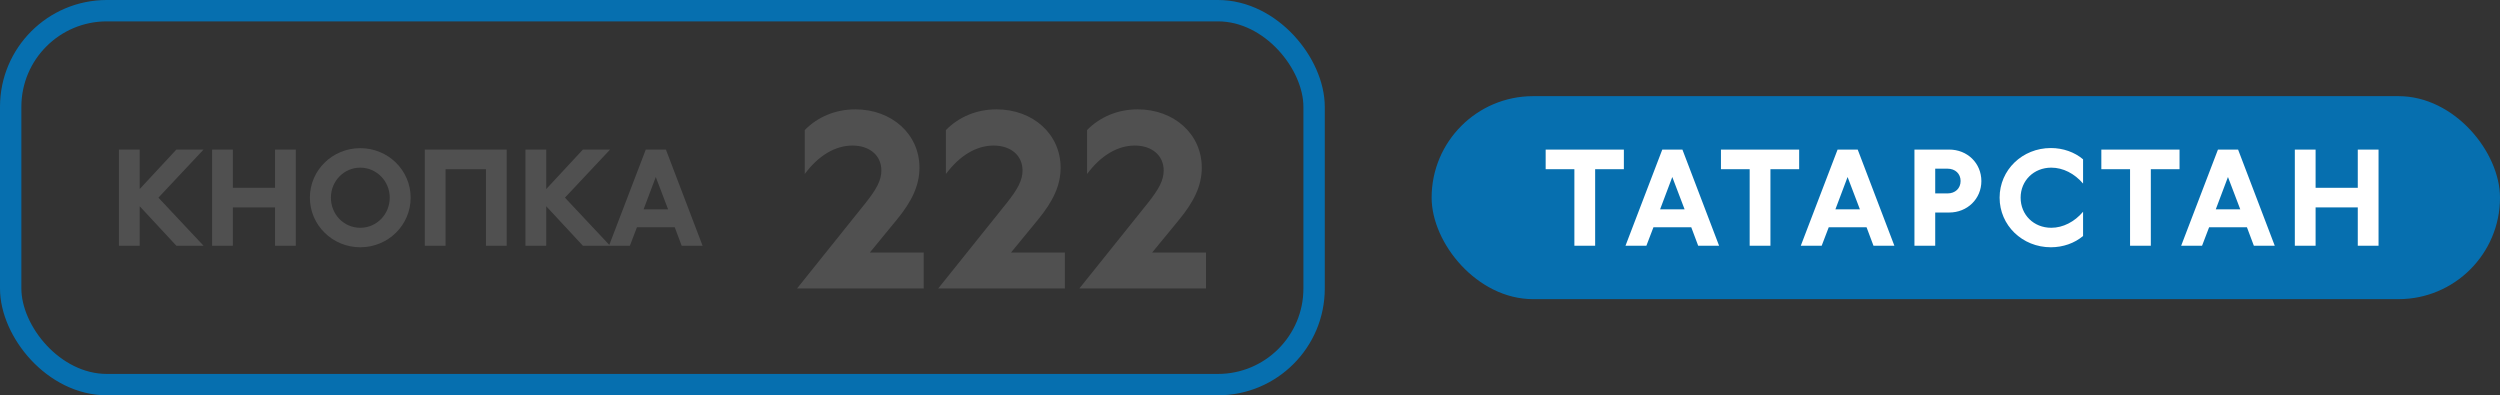
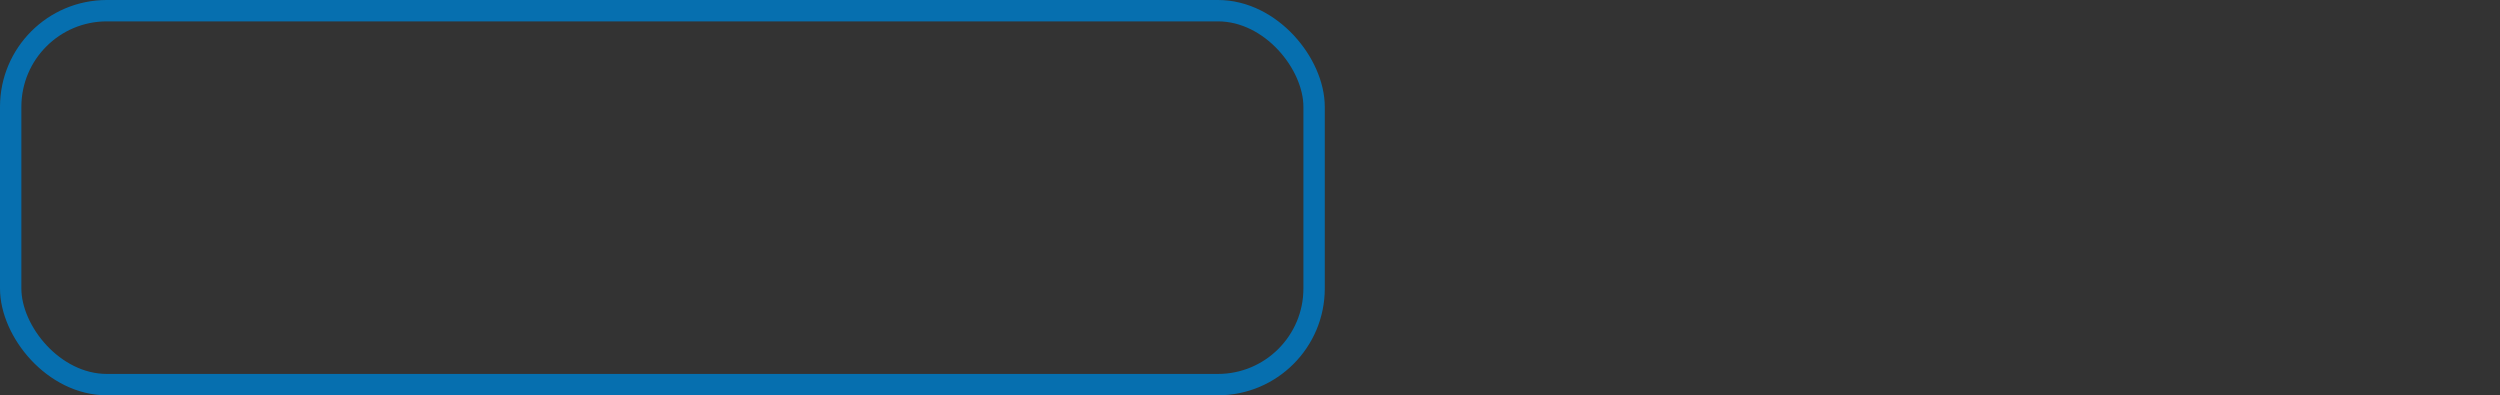
<svg xmlns="http://www.w3.org/2000/svg" width="234" height="37" viewBox="0 0 234 37" fill="none">
  <rect x="0" y="0" width="234" height="37" fill="#333333" stroke="none" />
  <rect x="1" y="1" width="122" height="35" rx="9" stroke="#066FAF" stroke-width="2" />
-   <path d="M13.076 14V17.696L16.508 14H19.052L14.828 18.5L19.052 23H16.508L13.076 19.304V23H11.132V14H13.076ZM19.851 14H21.795V17.576H25.743V14H27.687V23H25.743V19.412H21.795V23H19.851V14ZM33.721 23.144C31.116 23.144 29.005 21.068 29.005 18.5C29.005 15.932 31.116 13.868 33.721 13.868C36.337 13.868 38.437 15.944 38.437 18.5C38.437 21.068 36.337 23.144 33.721 23.144ZM33.721 21.32C35.257 21.32 36.48 20.06 36.48 18.5C36.48 16.952 35.245 15.692 33.721 15.692C32.197 15.692 30.973 16.94 30.973 18.5C30.973 20.072 32.184 21.32 33.721 21.32ZM41.705 23H39.761V14H47.429V23H45.485V15.836H41.705V23ZM51.127 14V17.696L54.559 14H57.103L52.879 18.5L57.103 23H54.559L51.127 19.304V23H49.183V14H51.127ZM57.001 23L60.445 14H62.329L65.761 23H63.805L63.157 21.272H59.617L58.957 23H57.001ZM60.241 19.592H62.533L61.381 16.568L60.241 19.592Z" fill="#505050" />
-   <path d="M83.949 20.554L81.419 23.634H86.457V27H74.621V26.978L81.023 18.992C82.035 17.716 82.497 16.88 82.497 15.956C82.497 14.57 81.419 13.624 79.791 13.624C78.163 13.624 76.601 14.57 75.325 16.286V12.172C76.535 10.94 78.207 10.236 80.055 10.236C83.487 10.236 86.061 12.568 86.061 15.692C86.061 17.386 85.335 18.86 83.949 20.554ZM97.162 20.554L94.632 23.634H99.67V27H87.834V26.978L94.236 18.992C95.248 17.716 95.71 16.88 95.71 15.956C95.71 14.57 94.632 13.624 93.004 13.624C91.376 13.624 89.814 14.57 88.538 16.286V12.172C89.748 10.94 91.42 10.236 93.268 10.236C96.7 10.236 99.274 12.568 99.274 15.692C99.274 17.386 98.548 18.86 97.162 20.554ZM110.374 20.554L107.844 23.634H112.882V27H101.046V26.978L107.448 18.992C108.46 17.716 108.922 16.88 108.922 15.956C108.922 14.57 107.844 13.624 106.216 13.624C104.588 13.624 103.026 14.57 101.75 16.286V12.172C102.96 10.94 104.632 10.236 106.48 10.236C109.912 10.236 112.486 12.568 112.486 15.692C112.486 17.386 111.76 18.86 110.374 20.554Z" fill="#505050" />
-   <rect x="134" y="9" width="100" height="19" rx="9.5" fill="#066FAF" />
-   <path d="M147.362 23V15.836H144.674V14H151.994V15.836H149.306V23H147.362ZM152.146 23L155.59 14H157.474L160.906 23H158.95L158.302 21.272H154.762L154.102 23H152.146ZM155.386 19.592H157.678L156.526 16.568L155.386 19.592ZM163.769 23V15.836H161.081V14H168.401V15.836H165.713V23H163.769ZM168.554 23L171.998 14H173.882L177.314 23H175.358L174.71 21.272H171.17L170.51 23H168.554ZM171.794 19.592H174.086L172.934 16.568L171.794 19.592ZM179.192 14H182.444C184.16 14 185.456 15.284 185.456 16.952C185.456 18.608 184.148 19.892 182.444 19.892H181.136V23H179.192V14ZM181.136 18.104H182.288C183.008 18.104 183.512 17.636 183.512 16.94C183.512 16.256 183.008 15.788 182.288 15.788H181.136V18.104ZM191.963 23.144C189.287 23.144 187.163 21.092 187.163 18.5C187.163 15.908 189.287 13.856 191.963 13.856C193.103 13.856 194.183 14.24 194.975 14.912V17.18C194.171 16.244 193.103 15.692 191.999 15.692C190.367 15.692 189.131 16.904 189.131 18.5C189.131 20.108 190.355 21.32 191.999 21.32C193.103 21.32 194.183 20.756 194.975 19.82V22.088C194.183 22.76 193.103 23.144 191.963 23.144ZM199.373 23V15.836H196.685V14H204.005V15.836H201.317V23H199.373ZM204.157 23L207.601 14H209.485L212.917 23H210.961L210.313 21.272H206.773L206.113 23H204.157ZM207.397 19.592H209.689L208.537 16.568L207.397 19.592ZM214.796 14H216.74V17.576H220.688V14H222.632V23H220.688V19.412H216.74V23H214.796V14Z" fill="white" />
</svg>